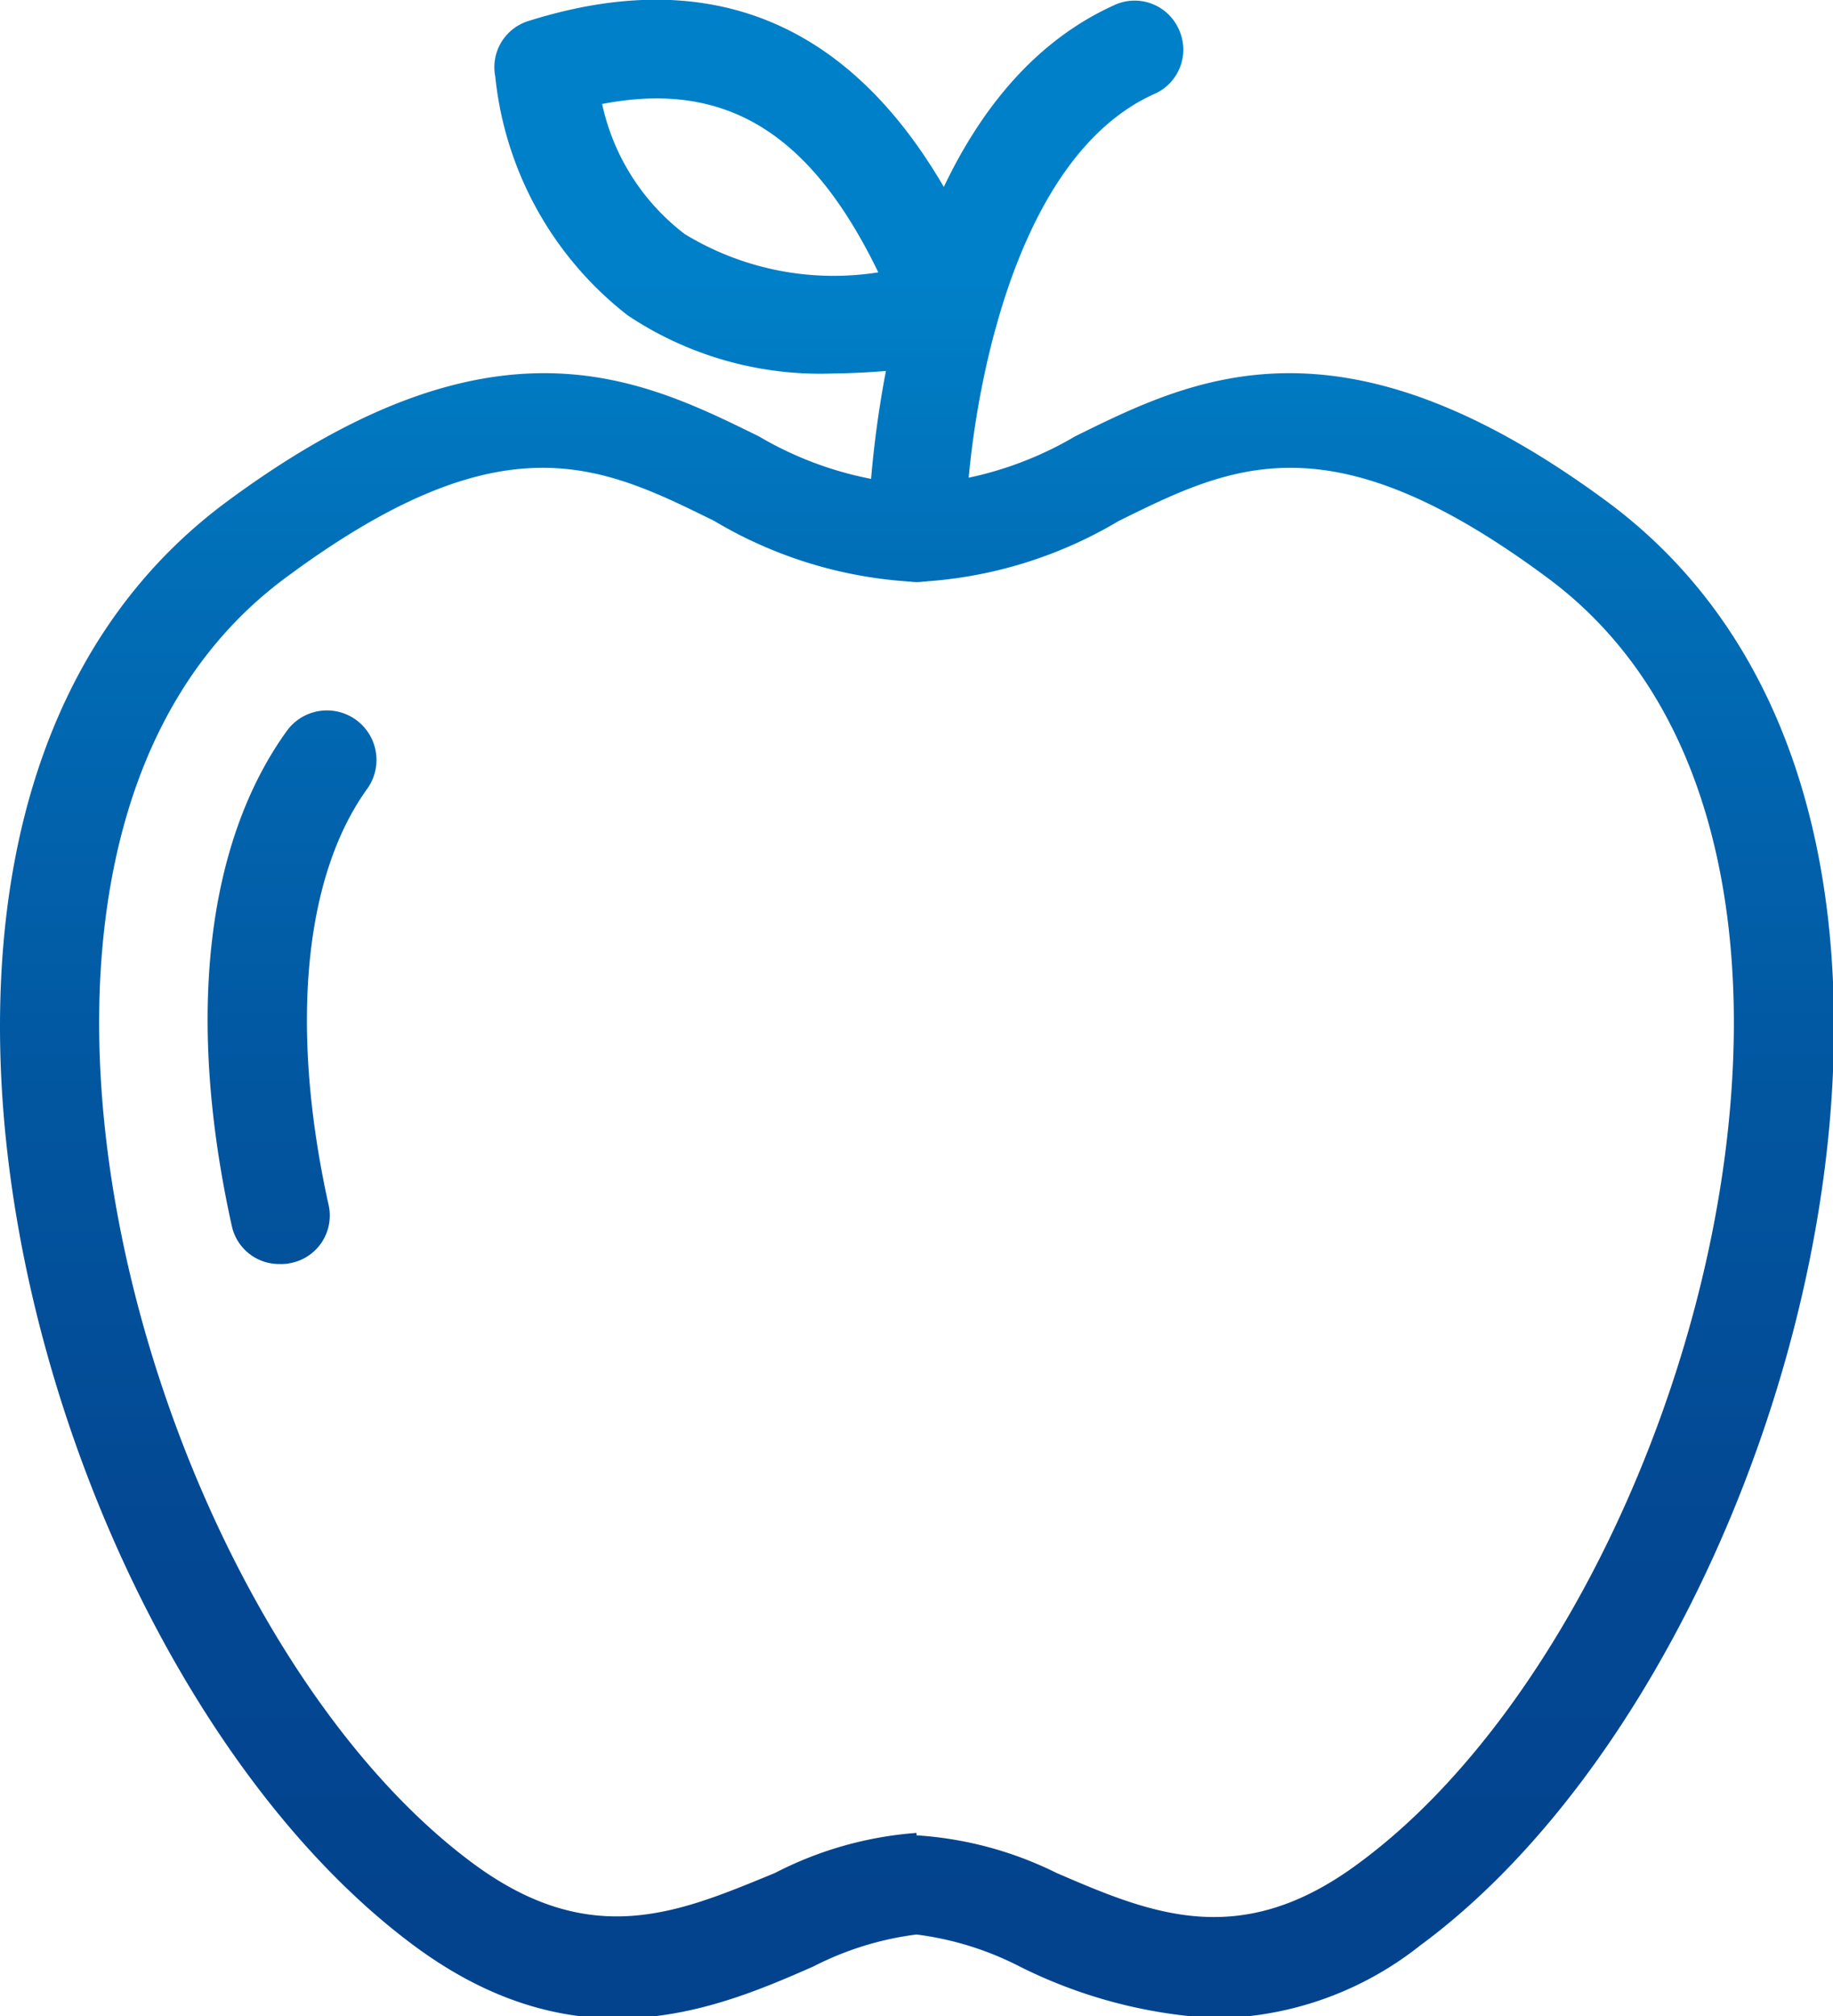
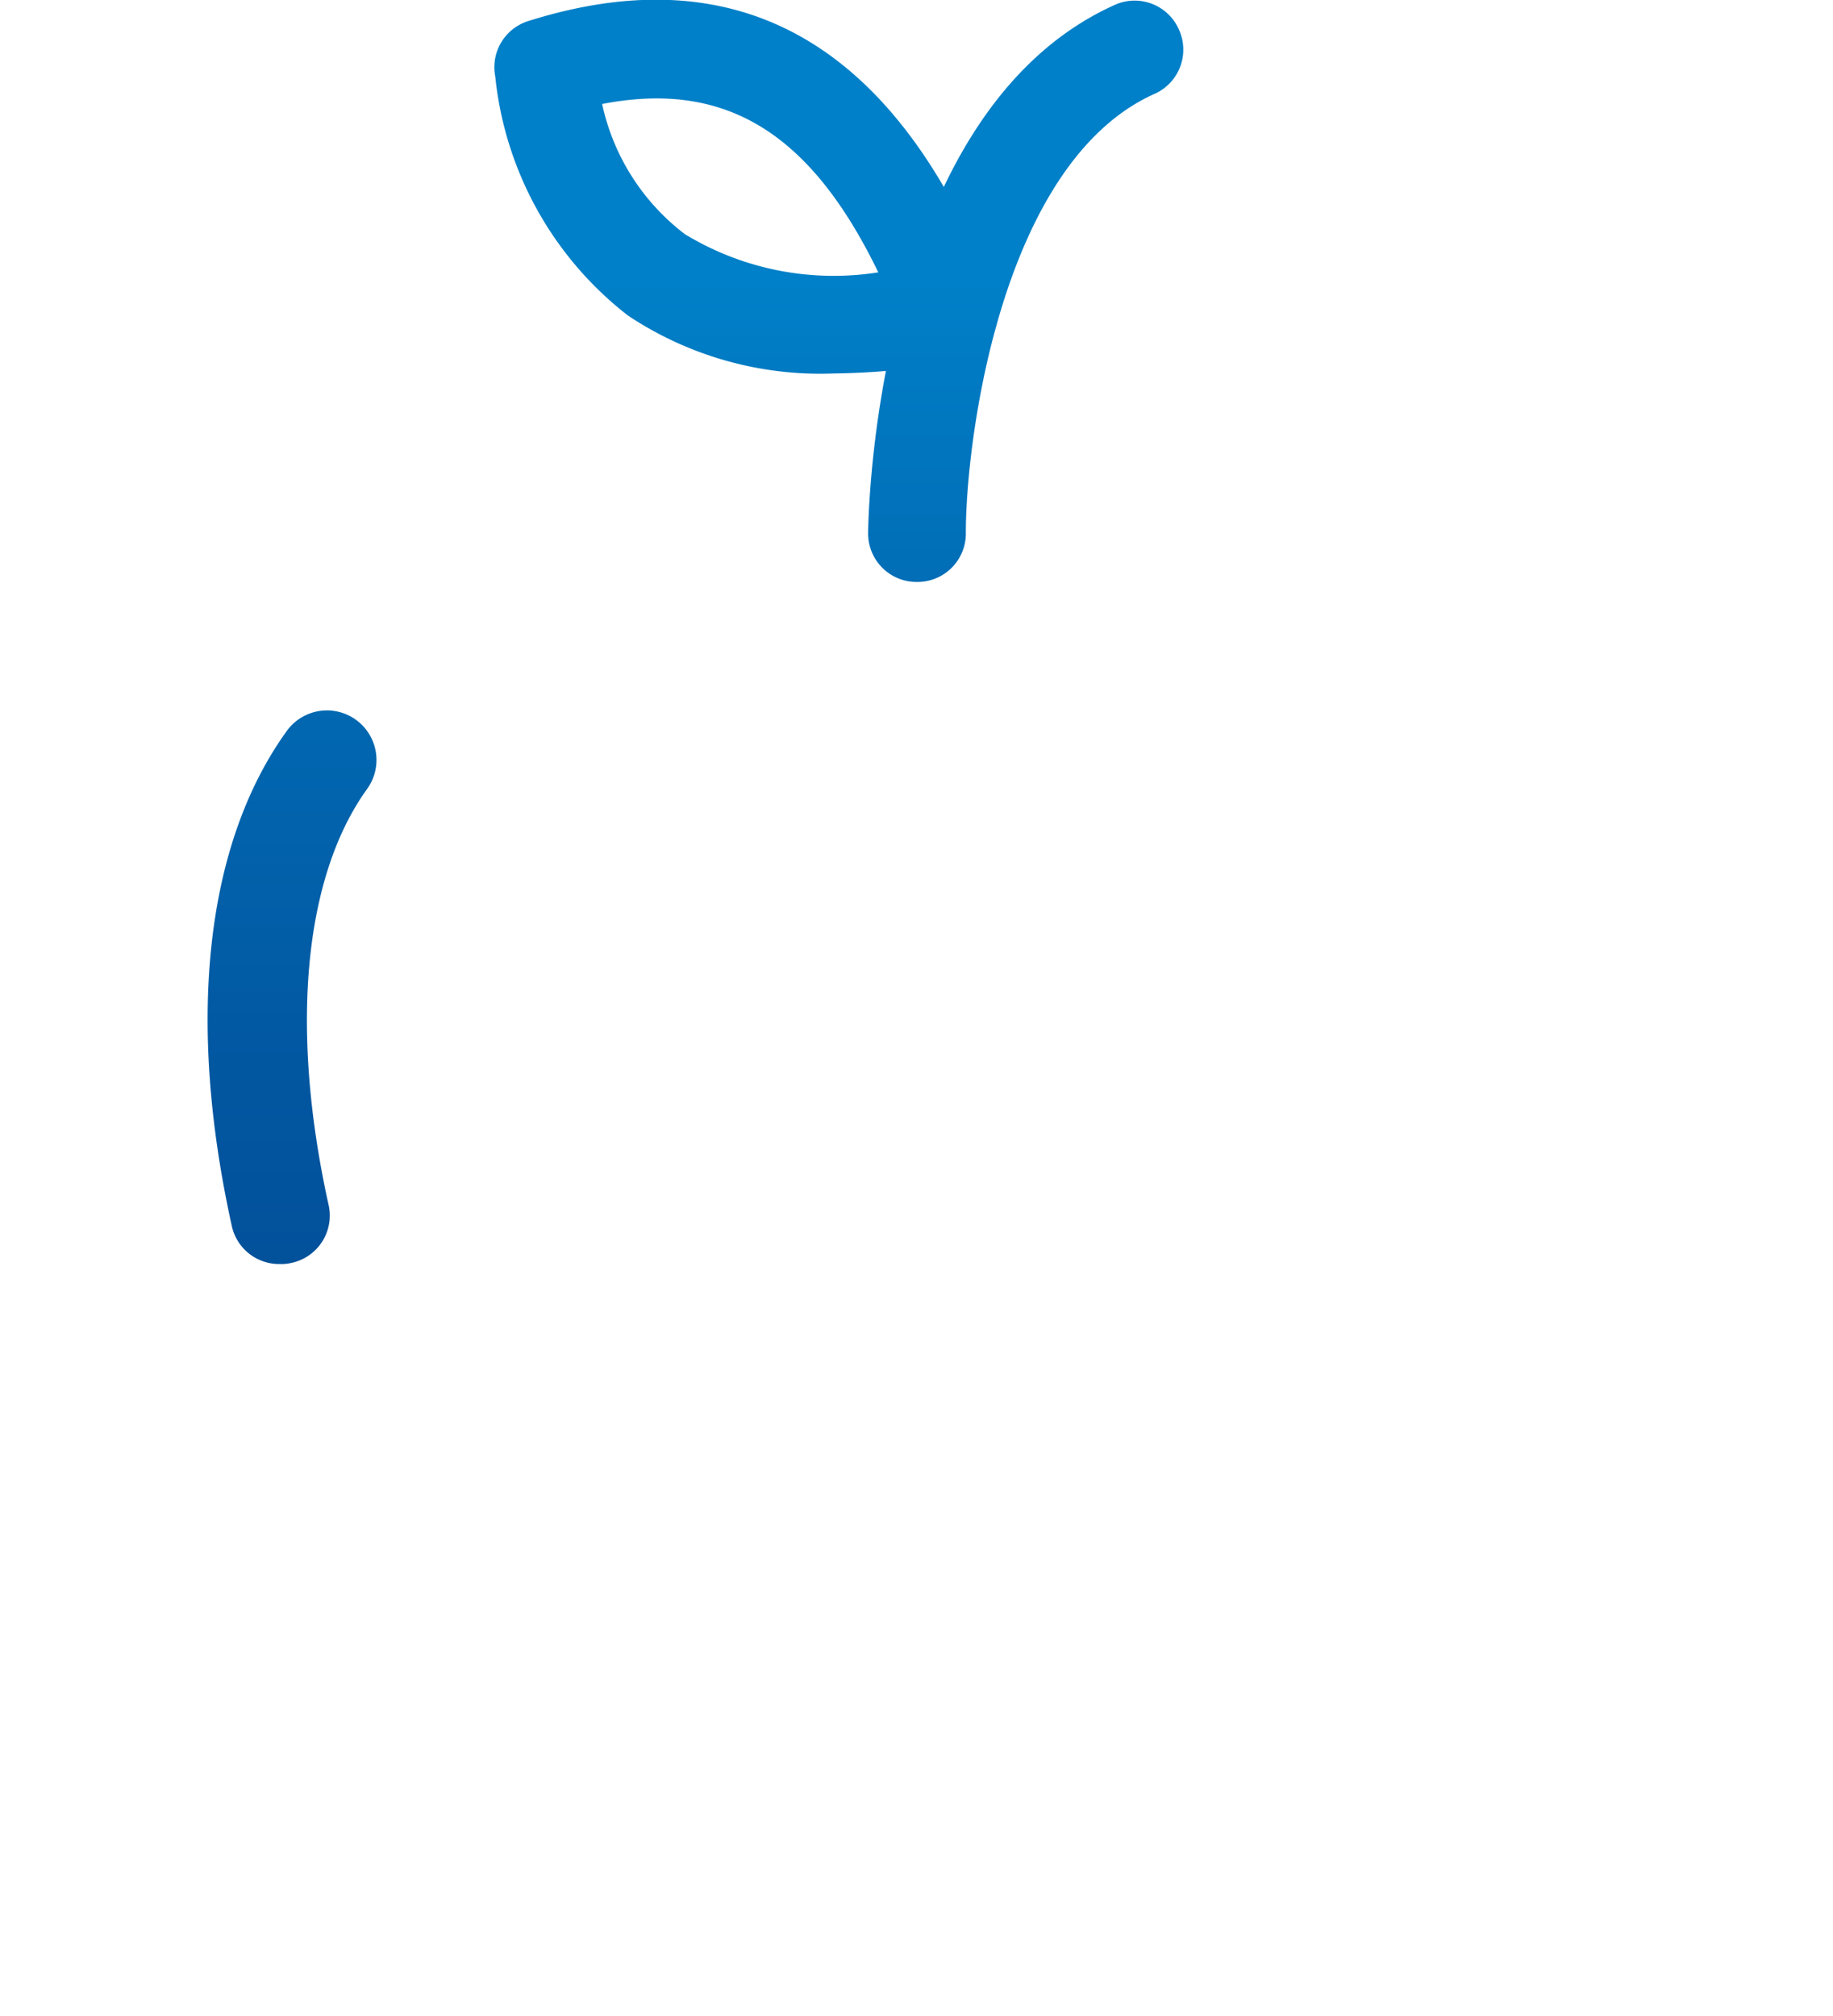
<svg xmlns="http://www.w3.org/2000/svg" xmlns:xlink="http://www.w3.org/1999/xlink" id="Ebene_1" data-name="Ebene 1" viewBox="0 0 37.9 41.68">
  <defs>
    <style>.cls-1{fill:url(#Neues_Verlaufsfeld_1);}.cls-2{fill:url(#Neues_Verlaufsfeld_1-2);}.cls-3{fill:url(#Neues_Verlaufsfeld_1-3);}.cls-4{fill:url(#Neues_Verlaufsfeld_1-4);}</style>
    <linearGradient id="Neues_Verlaufsfeld_1" x1="31.34" y1="39.86" x2="31.34" y2="6.07" gradientUnits="userSpaceOnUse">
      <stop offset="0" stop-color="#03438e" />
      <stop offset="0.24" stop-color="#034893" />
      <stop offset="0.52" stop-color="#0257a1" />
      <stop offset="0.83" stop-color="#016fb8" />
      <stop offset="1" stop-color="#0080c8" />
    </linearGradient>
    <linearGradient id="Neues_Verlaufsfeld_1-2" x1="25.58" y1="39.86" x2="25.58" y2="6.07" xlink:href="#Neues_Verlaufsfeld_1" />
    <linearGradient id="Neues_Verlaufsfeld_1-3" x1="29.1" y1="39.86" x2="29.1" y2="6.07" xlink:href="#Neues_Verlaufsfeld_1" />
    <linearGradient id="Neues_Verlaufsfeld_1-4" x1="16.19" y1="39.86" x2="16.19" y2="6.07" xlink:href="#Neues_Verlaufsfeld_1" />
  </defs>
  <path class="cls-1" d="M29.1,12.31a1,1,0,0,1-1-1c0-.09.06-8.64,5.08-10.92a1,1,0,0,1,1.35.51A1,1,0,0,1,34,2.23c-3.16,1.44-3.88,7.17-3.88,9.06A1,1,0,0,1,29.1,12.31Z" transform="translate(-10.15 -0.28)" />
  <path class="cls-2" d="M27.39,8A7.17,7.17,0,0,1,23.13,6.8a7.18,7.18,0,0,1-2.74-4.94,1,1,0,0,1,.7-1.15c4.4-1.38,7.64.52,9.63,5.66a1,1,0,0,1-.07.87,1,1,0,0,1-.71.51A14.87,14.87,0,0,1,27.39,8ZM22.6,2.43a4.6,4.6,0,0,0,1.71,2.69,5.92,5.92,0,0,0,4,.79C26.9,3,25.13,1.94,22.6,2.43Z" transform="translate(-10.15 -0.28)" />
-   <path class="cls-3" d="M35.3,42a10.16,10.16,0,0,1-4.07-1.07,6.43,6.43,0,0,0-2.13-.66,6.43,6.43,0,0,0-2.13.66c-2,.88-4.86,2.09-8.26-.43-4.88-3.62-8.56-11.8-8.56-19,0-4.83,1.62-8.58,4.69-10.85,5.5-4.07,8.54-2.56,11-1.35a7.31,7.31,0,0,0,3.27,1,7.31,7.31,0,0,0,3.27-1c2.45-1.21,5.49-2.72,11,1.35,3.07,2.27,4.69,6,4.69,10.85,0,7.23-3.68,15.41-8.56,19A6.92,6.92,0,0,1,35.3,42Zm-6.2-3.78A7.59,7.59,0,0,1,32,39c1.95.84,3.79,1.62,6.24-.2C42.61,35.59,46,28,46,21.42c0-2.89-.67-6.84-3.86-9.2-4.49-3.33-6.51-2.33-8.86-1.17a9,9,0,0,1-4.18,1.26,9,9,0,0,1-4.18-1.26c-2.35-1.16-4.37-2.16-8.86,1.17-3.19,2.36-3.86,6.31-3.86,9.2,0,6.54,3.39,14.17,7.73,17.38,2.46,1.82,4.29,1,6.24.2A7.59,7.59,0,0,1,29.1,38.17Z" transform="translate(-10.15 -0.28)" />
-   <path class="cls-4" d="M15.94,26.41a1,1,0,0,1-1-.8c-.94-4.26-.54-7.89,1.14-10.22a1,1,0,1,1,1.66,1.2c-1.31,1.82-1.6,4.95-.8,8.58a1,1,0,0,1-.78,1.22A.86.86,0,0,1,15.94,26.41Z" transform="translate(-10.15 -0.28)" />
+   <path class="cls-4" d="M15.94,26.41a1,1,0,0,1-1-.8c-.94-4.26-.54-7.89,1.14-10.22a1,1,0,1,1,1.66,1.2c-1.31,1.82-1.6,4.95-.8,8.58a1,1,0,0,1-.78,1.22A.86.86,0,0,1,15.94,26.41" transform="translate(-10.15 -0.28)" />
</svg>